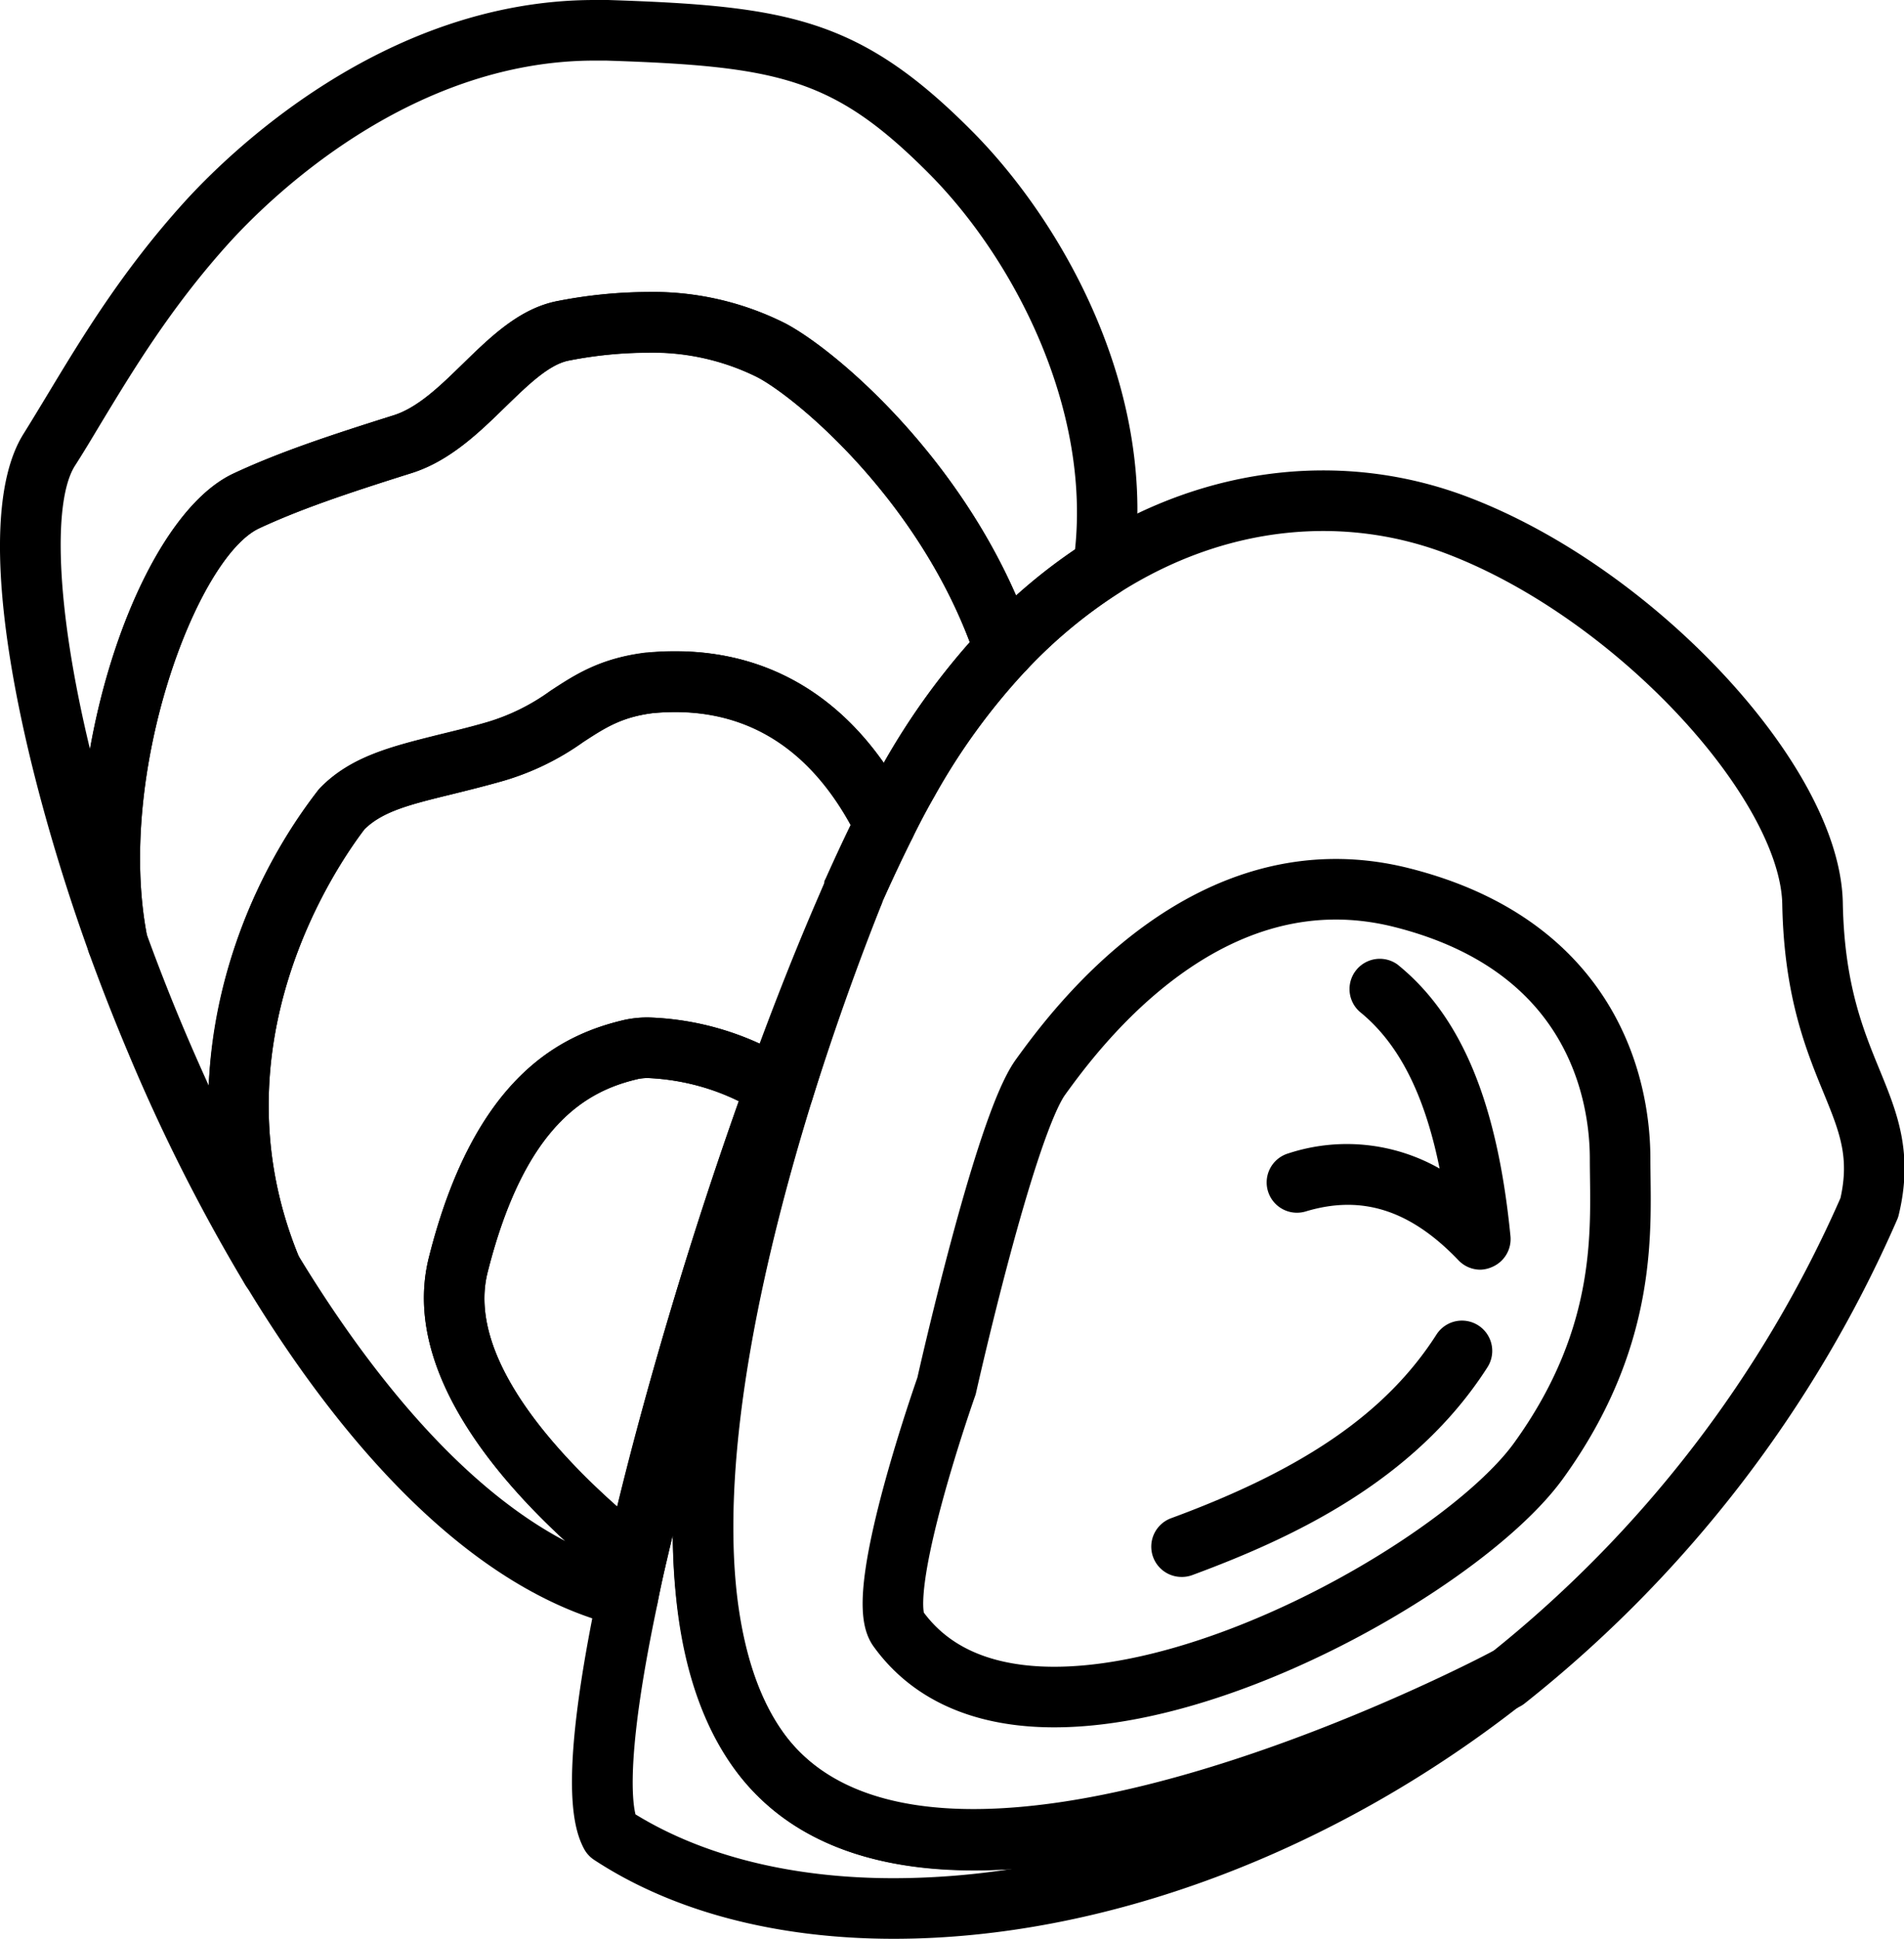
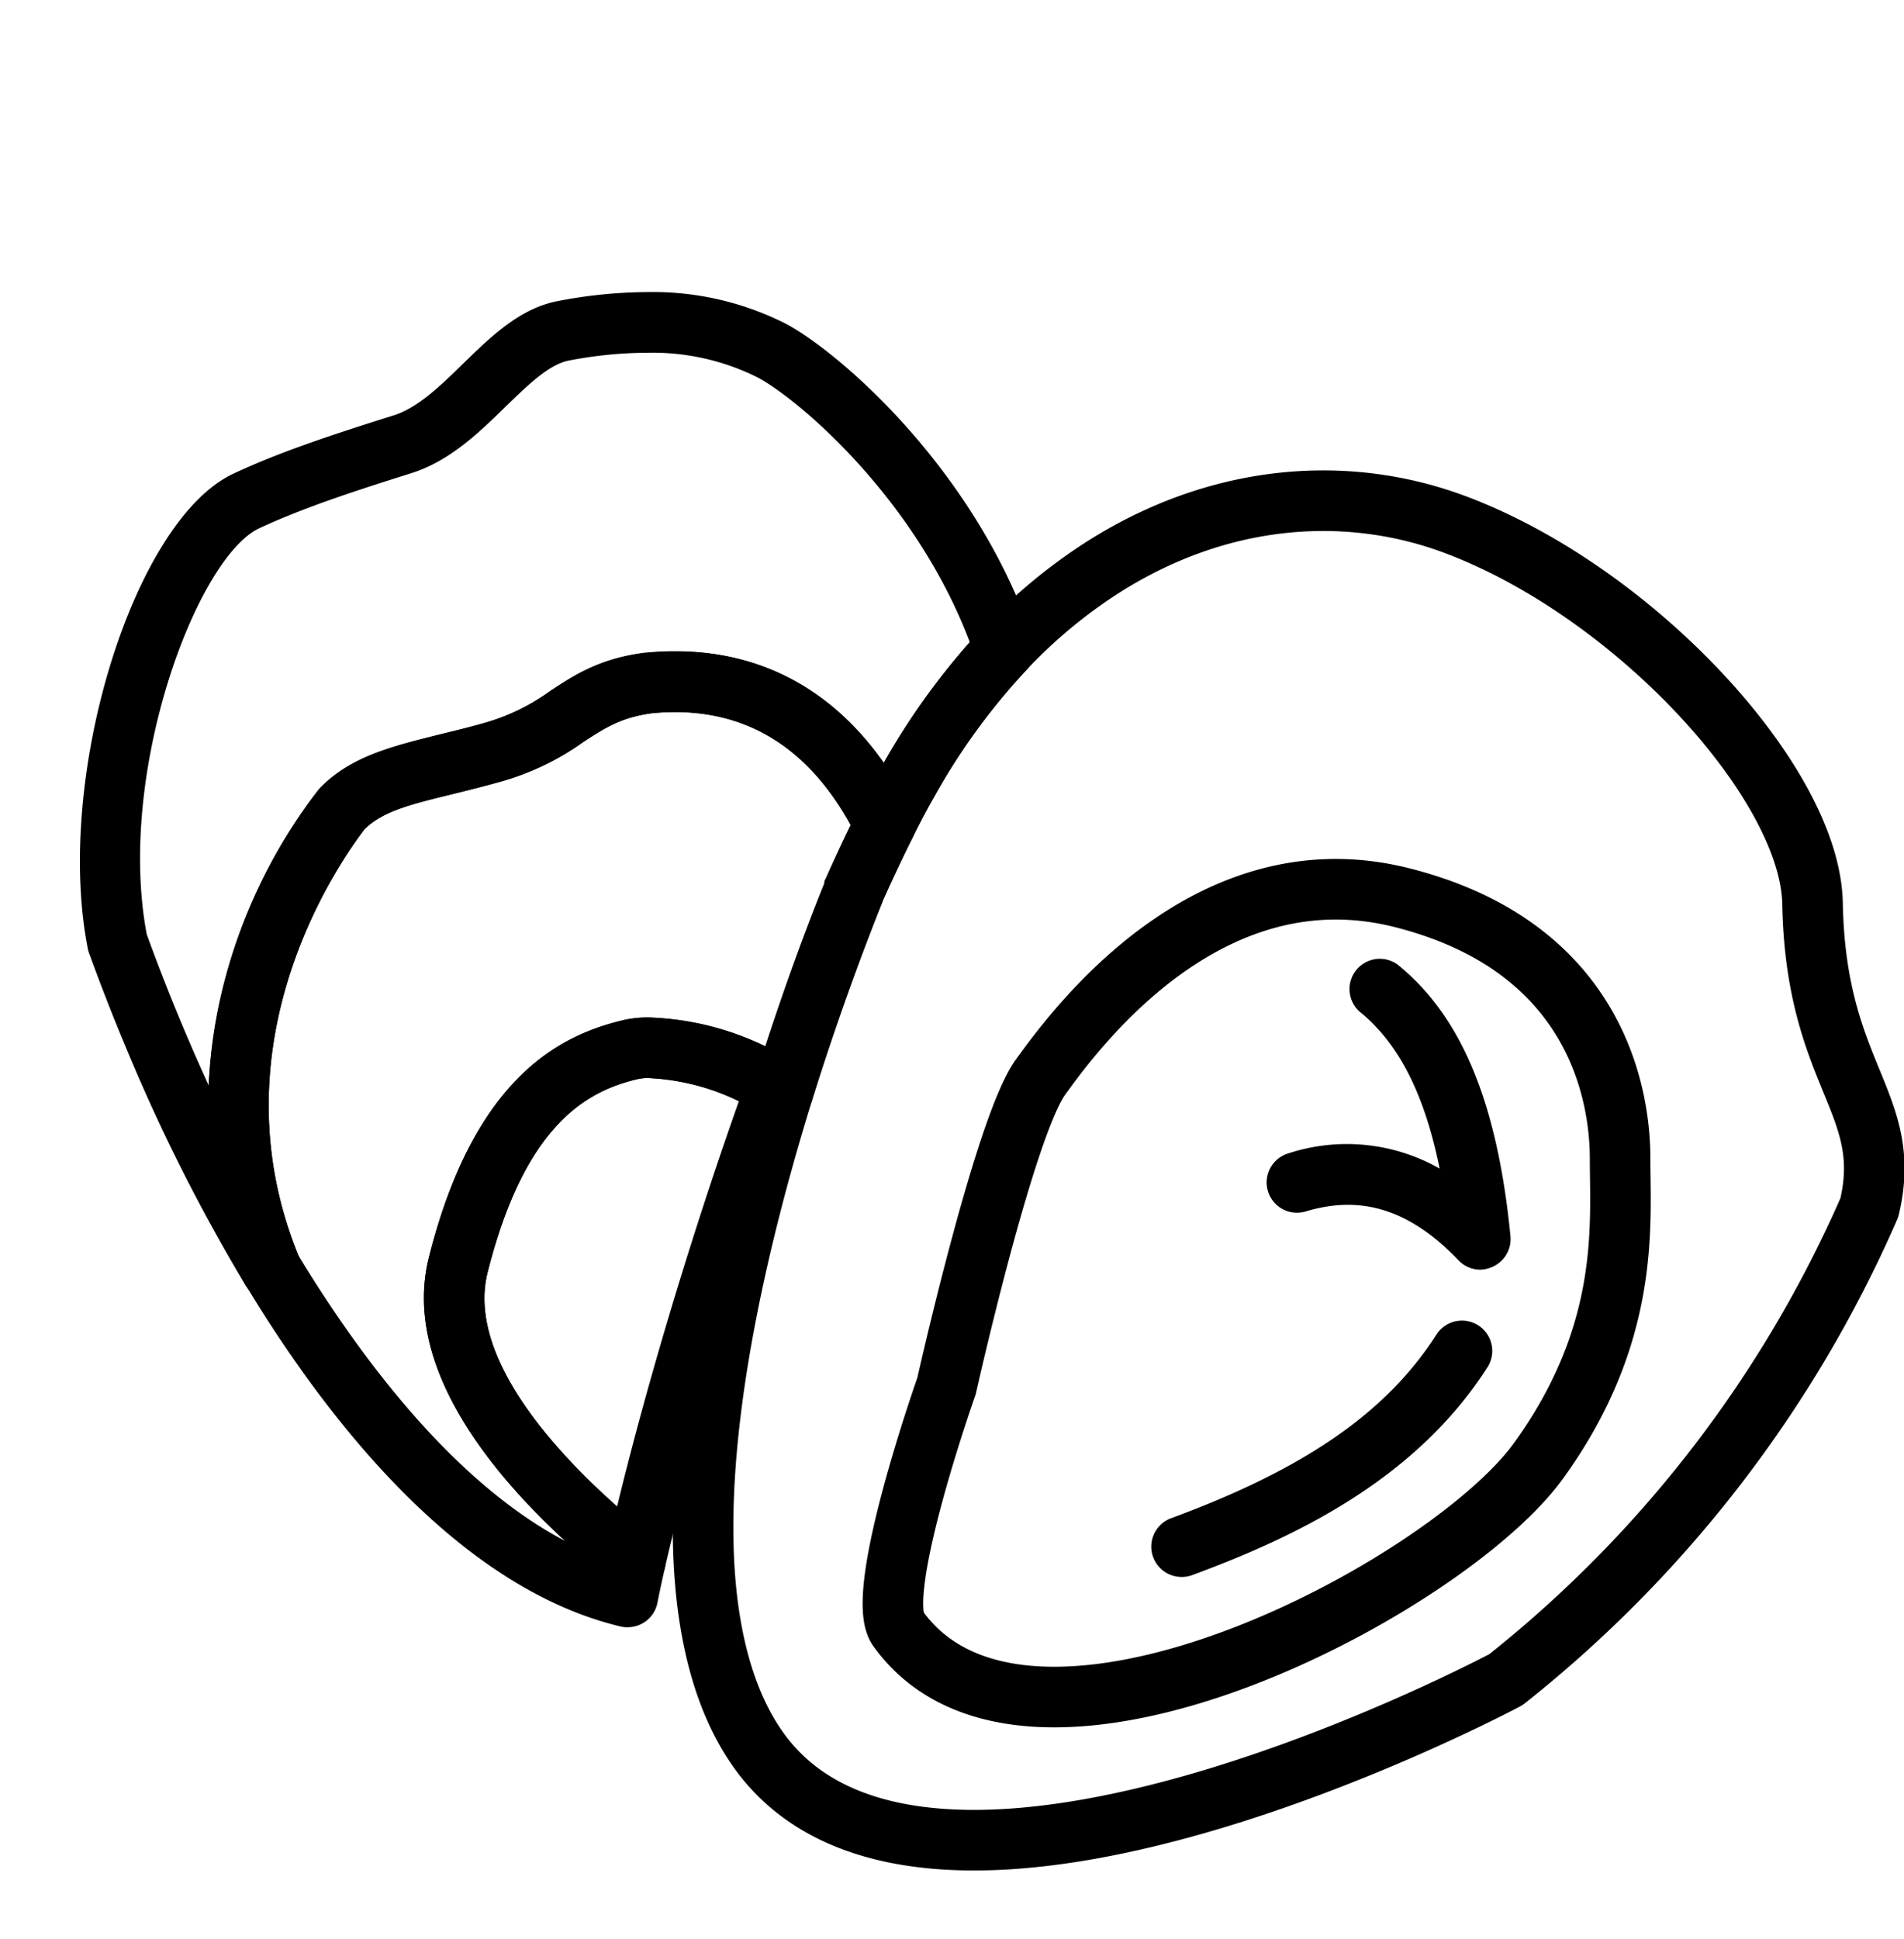
<svg xmlns="http://www.w3.org/2000/svg" viewBox="0 0 251.5 256">
  <defs>
    <style>.cls-1{fill:none;stroke:#000;stroke-linecap:round;stroke-linejoin:round;stroke-width:8px;}</style>
  </defs>
  <title>huitre</title>
  <g id="Calque_2" data-name="Calque 2">
    <g id="Layer_1" data-name="Layer 1">
-       <path d="M15.51,128.43a4,4,0,0,1-3.76-2.65c-8.7-24.09-16.19-56.49-8.64-68.5,1.06-1.7,2.13-3.47,3.23-5.29,4.57-7.57,9.75-16.14,17.83-25.11C29.85,20.57,50.55,0,78.54,0l1.78,0C104,.78,113.59,2.38,128.48,17.4c12,12.1,24.72,34.57,21.15,58.11a4,4,0,0,1-1.81,2.77,64.7,64.7,0,0,0-12.24,10.19,4,4,0,0,1-6.7-1.48C122,66.51,105.29,52.54,100,49.76a31.06,31.06,0,0,0-14.49-3.21A55.28,55.28,0,0,0,75.18,47.6c-2.64.49-5.43,3.22-8.4,6.1-3.45,3.37-7.37,7.19-12.46,8.78-8.65,2.72-14.71,4.78-20.07,7.27-8.34,3.87-19,32.53-14.81,53.91a4,4,0,0,1-2.86,4.62A3.89,3.89,0,0,1,15.51,128.43ZM78.54,8C53.85,8,35.24,26.55,30.12,32.23c-7.57,8.41-12.54,16.64-16.93,23.9C12.07,58,11,59.79,9.88,61.53c-2.85,4.55-2.62,18.21,2,37.36,2.95-16.7,10.37-32.4,19-36.39,5.75-2.68,12.07-4.83,21.05-7.65,3.27-1,6.32-4,9.27-6.88,3.69-3.59,7.5-7.3,12.51-8.24a63.24,63.24,0,0,1,11.78-1.18,38.87,38.87,0,0,1,18.2,4.12c6.49,3.39,22.12,16.71,30.53,36A71.25,71.25,0,0,1,142,72.57C144,53.81,134,34.31,122.79,23,110.19,10.32,103,8.75,80.07,8Z" />
      <path d="M35.84,171.6a4,4,0,0,1-3.43-1.93A238.22,238.22,0,0,1,16.92,139c-1.83-4.34-3.57-8.78-5.17-13.19a4,4,0,0,1-.16-.59c-4.42-22.56,6-56.55,19.29-62.7,5.75-2.68,12.07-4.83,21.05-7.65,3.27-1,6.32-4,9.27-6.88,3.69-3.59,7.5-7.3,12.51-8.24a63.24,63.24,0,0,1,11.78-1.18,38.87,38.87,0,0,1,18.2,4.12c7.12,3.72,25.27,19.41,32.78,41.77a4,4,0,0,1-.89,4,85.05,85.05,0,0,0-12.16,16.7c-1,1.74-2,3.59-2.92,5.51a4,4,0,0,1-3.58,2.21h0a4,4,0,0,1-3.57-2.22c-6-12.09-15.14-17.64-27.1-16.5-4.18.53-6.39,2-9.19,3.82a35,35,0,0,1-10.54,5.12c-2.45.7-4.73,1.26-6.75,1.76-5.48,1.34-9.15,2.23-11.6,4.63-3.82,5-20.14,28.76-8.64,56.57a4,4,0,0,1-3.69,5.53ZM19.38,123.36c1.52,4.18,3.17,8.39,4.91,12.51q1.61,3.8,3.28,7.46A69.69,69.69,0,0,1,42,104.41c.1-.13.2-.24.3-.35,4.06-4.15,9.4-5.45,15.58-7,2-.49,4.15-1,6.45-1.67a27.6,27.6,0,0,0,8.34-4.11c3.24-2.13,6.59-4.34,12.67-5.08l.1,0c13-1.25,23.75,3.79,31.3,14.53A94.36,94.36,0,0,1,128.1,84.79c-7.29-19.28-23-32.36-28.12-35a31.06,31.06,0,0,0-14.49-3.21A55.28,55.28,0,0,0,75.18,47.6c-2.64.49-5.43,3.22-8.4,6.1-3.45,3.37-7.37,7.19-12.46,8.78-8.65,2.72-14.71,4.78-20.07,7.27C26,73.61,15.35,102,19.38,123.36Z" />
      <path d="M82.88,214.87a4.06,4.06,0,0,1-.92-.11c-21.45-5.12-38.72-27.24-49.46-45a3.72,3.72,0,0,1-.38-.71c-10.31-25-1.67-49.79,9.87-64.68.1-.13.2-.24.3-.35,4.06-4.15,9.4-5.45,15.58-7,2-.49,4.15-1,6.45-1.67a27.6,27.6,0,0,0,8.34-4.11c3.24-2.13,6.59-4.34,12.67-5.08l.1,0C100.76,84.74,113,92,120.5,107.1a4,4,0,0,1,0,3.58c-1.28,2.57-2.63,5.42-4,8.48l-.07.13a1.8,1.8,0,0,1-.08.21l-.08.18c-1.12,2.75-5,12.49-9,25.56a4,4,0,0,1-2.49,2.59,4,4,0,0,1-3.55-.45c-.25-.16-.49-.32-.73-.46a31.12,31.12,0,0,0-14.76-4.57,6.13,6.13,0,0,0-1.39.11C77.65,144,69.37,148.33,64.41,168c-3.36,13.29,14.26,28.92,22,35a4,4,0,0,1,1.42,4c-.36,1.6-.7,3.16-1,4.69a4,4,0,0,1-3.92,3.17Zm-43.47-49.1c8.28,13.64,20.57,30,35.25,37.71C64.36,194,53.13,180,56.66,166c6.07-24.09,17.65-29.42,25.82-31.33a14.42,14.42,0,0,1,3.22-.32,37.65,37.65,0,0,1,15.38,3.81c3.6-11.06,6.82-19.12,7.81-21.55l0-.11,0-.1c0-.11.09-.22.14-.33l.11-.24c1.09-2.43,2.16-4.74,3.21-6.89-6-10.89-14.82-15.84-26.19-14.77-4.18.53-6.39,2-9.19,3.82a35,35,0,0,1-10.54,5.12c-2.45.7-4.73,1.26-6.75,1.76-5.48,1.34-9.15,2.23-11.6,4.63C44.37,114.47,28.14,138.09,39.41,165.77Z" />
      <path d="M83.93,210.12a4,4,0,0,1-2.48-.86C70.32,200.47,52.31,183.18,56.66,166c6.07-24.09,17.65-29.42,25.82-31.33a14.42,14.42,0,0,1,3.22-.32,38.51,38.51,0,0,1,18.9,5.72,4,4,0,0,1,1.68,4.78A551.28,551.28,0,0,0,87.83,207a4,4,0,0,1-2.57,2.9A4.09,4.09,0,0,1,83.93,210.12Zm1.77-67.77a6.13,6.13,0,0,0-1.39.11C77.65,144,69.37,148.33,64.41,168c-2.76,10.93,8.66,23.44,17.1,30.93,4-16.51,9.84-35.85,16.08-53.51A30.08,30.08,0,0,0,85.7,142.35Z" />
      <path class="cls-1" d="M239.42,119.4c-.21-15.9-23.26-41-46.85-50C178,63.82,161,65.15,145.67,74.91a68.44,68.44,0,0,0-13,10.81,88.86,88.86,0,0,0-12.74,17.49c-1,1.75-2,3.65-3,5.68-1.33,2.66-2.69,5.55-4.07,8.64l-.11.23a.69.69,0,0,1,0,.13l-.1.24c-1,2.52-5,12.56-9.19,25.93-6.15,19.84-12.6,47-10,67.72,1,7.81,3.23,14.71,7.25,20,22.92,29.88,97.12-9.42,98.21-10h0a162.4,162.4,0,0,0,48-62.32C250.23,145.65,239.87,142.16,239.42,119.4Zm-36.2,73.49C191.06,209.71,135.75,239,118.59,215c-3.18-4.82,6.44-32,6.44-32s7.64-34.16,12.4-40.76,22.2-30.15,47.72-23.72S214,144.27,214,153,215.38,176.08,203.22,192.89Z" />
-       <path d="M118.06,256c-15.5,0-29.19-3.6-39.58-10.42a4,4,0,0,1-1.34-1.47c-1.63-3.06-3.21-9.93,1.83-34.06.34-1.59.68-3.19,1.06-4.82a561.88,561.88,0,0,1,18.72-63.1,4,4,0,0,1,5.82-2.07c.36.21.7.43,1.05.67a4,4,0,0,1,1.61,4.51c-5.89,19-12.39,45.87-9.89,66,1,7.6,3.12,13.66,6.46,18,4.9,6.39,13.23,9.63,24.77,9.63,29.16,0,68-20.51,68.36-20.72a4,4,0,0,1,4.38,6.66C176.14,244.65,145.8,256,118.06,256ZM83.94,239.57c9,5.52,20.72,8.43,34.12,8.43a102.5,102.5,0,0,0,15.68-1.24c-1.74.11-3.47.17-5.17.17h0c-14.15,0-24.62-4.29-31.12-12.76-4.22-5.51-6.92-12.88-8-21.9a85.6,85.6,0,0,1-.59-9.5c-.35,1.43-.67,2.84-1,4.22-.37,1.62-.71,3.18-1,4.71C82.81,230.8,83.44,237.5,83.94,239.57Z" />
-       <path d="M103.41,148.06a4,4,0,0,1-2.22-.68c-.25-.16-.49-.32-.73-.46a4,4,0,0,1-1.71-4.79c3.47-9.59,6.9-18.21,10.19-25.63a4,4,0,0,1,7.36,3.14c-1.1,2.68-5,12.46-9.07,25.6a4,4,0,0,1-3.82,2.82Z" />
      <path d="M156.06,208.22a4,4,0,0,1-1.38-7.75c17.68-6.5,28.5-14,35.06-24.25a4,4,0,0,1,6.74,4.31c-9.7,15.17-26,22.64-39,27.45A3.94,3.94,0,0,1,156.06,208.22Z" />
      <path d="M195.55,167.65a4,4,0,0,1-2.89-1.23c-6.36-6.65-12.77-8.7-20.19-6.46a4,4,0,0,1-2.31-7.66,24.8,24.8,0,0,1,20,2c-2-9.89-5.44-16.58-10.57-20.72a4,4,0,0,1,5-6.23c8.44,6.81,13.19,18.21,14.93,35.89a4,4,0,0,1-2.31,4A4.12,4.12,0,0,1,195.55,167.65Z" />
    </g>
  </g>
</svg>